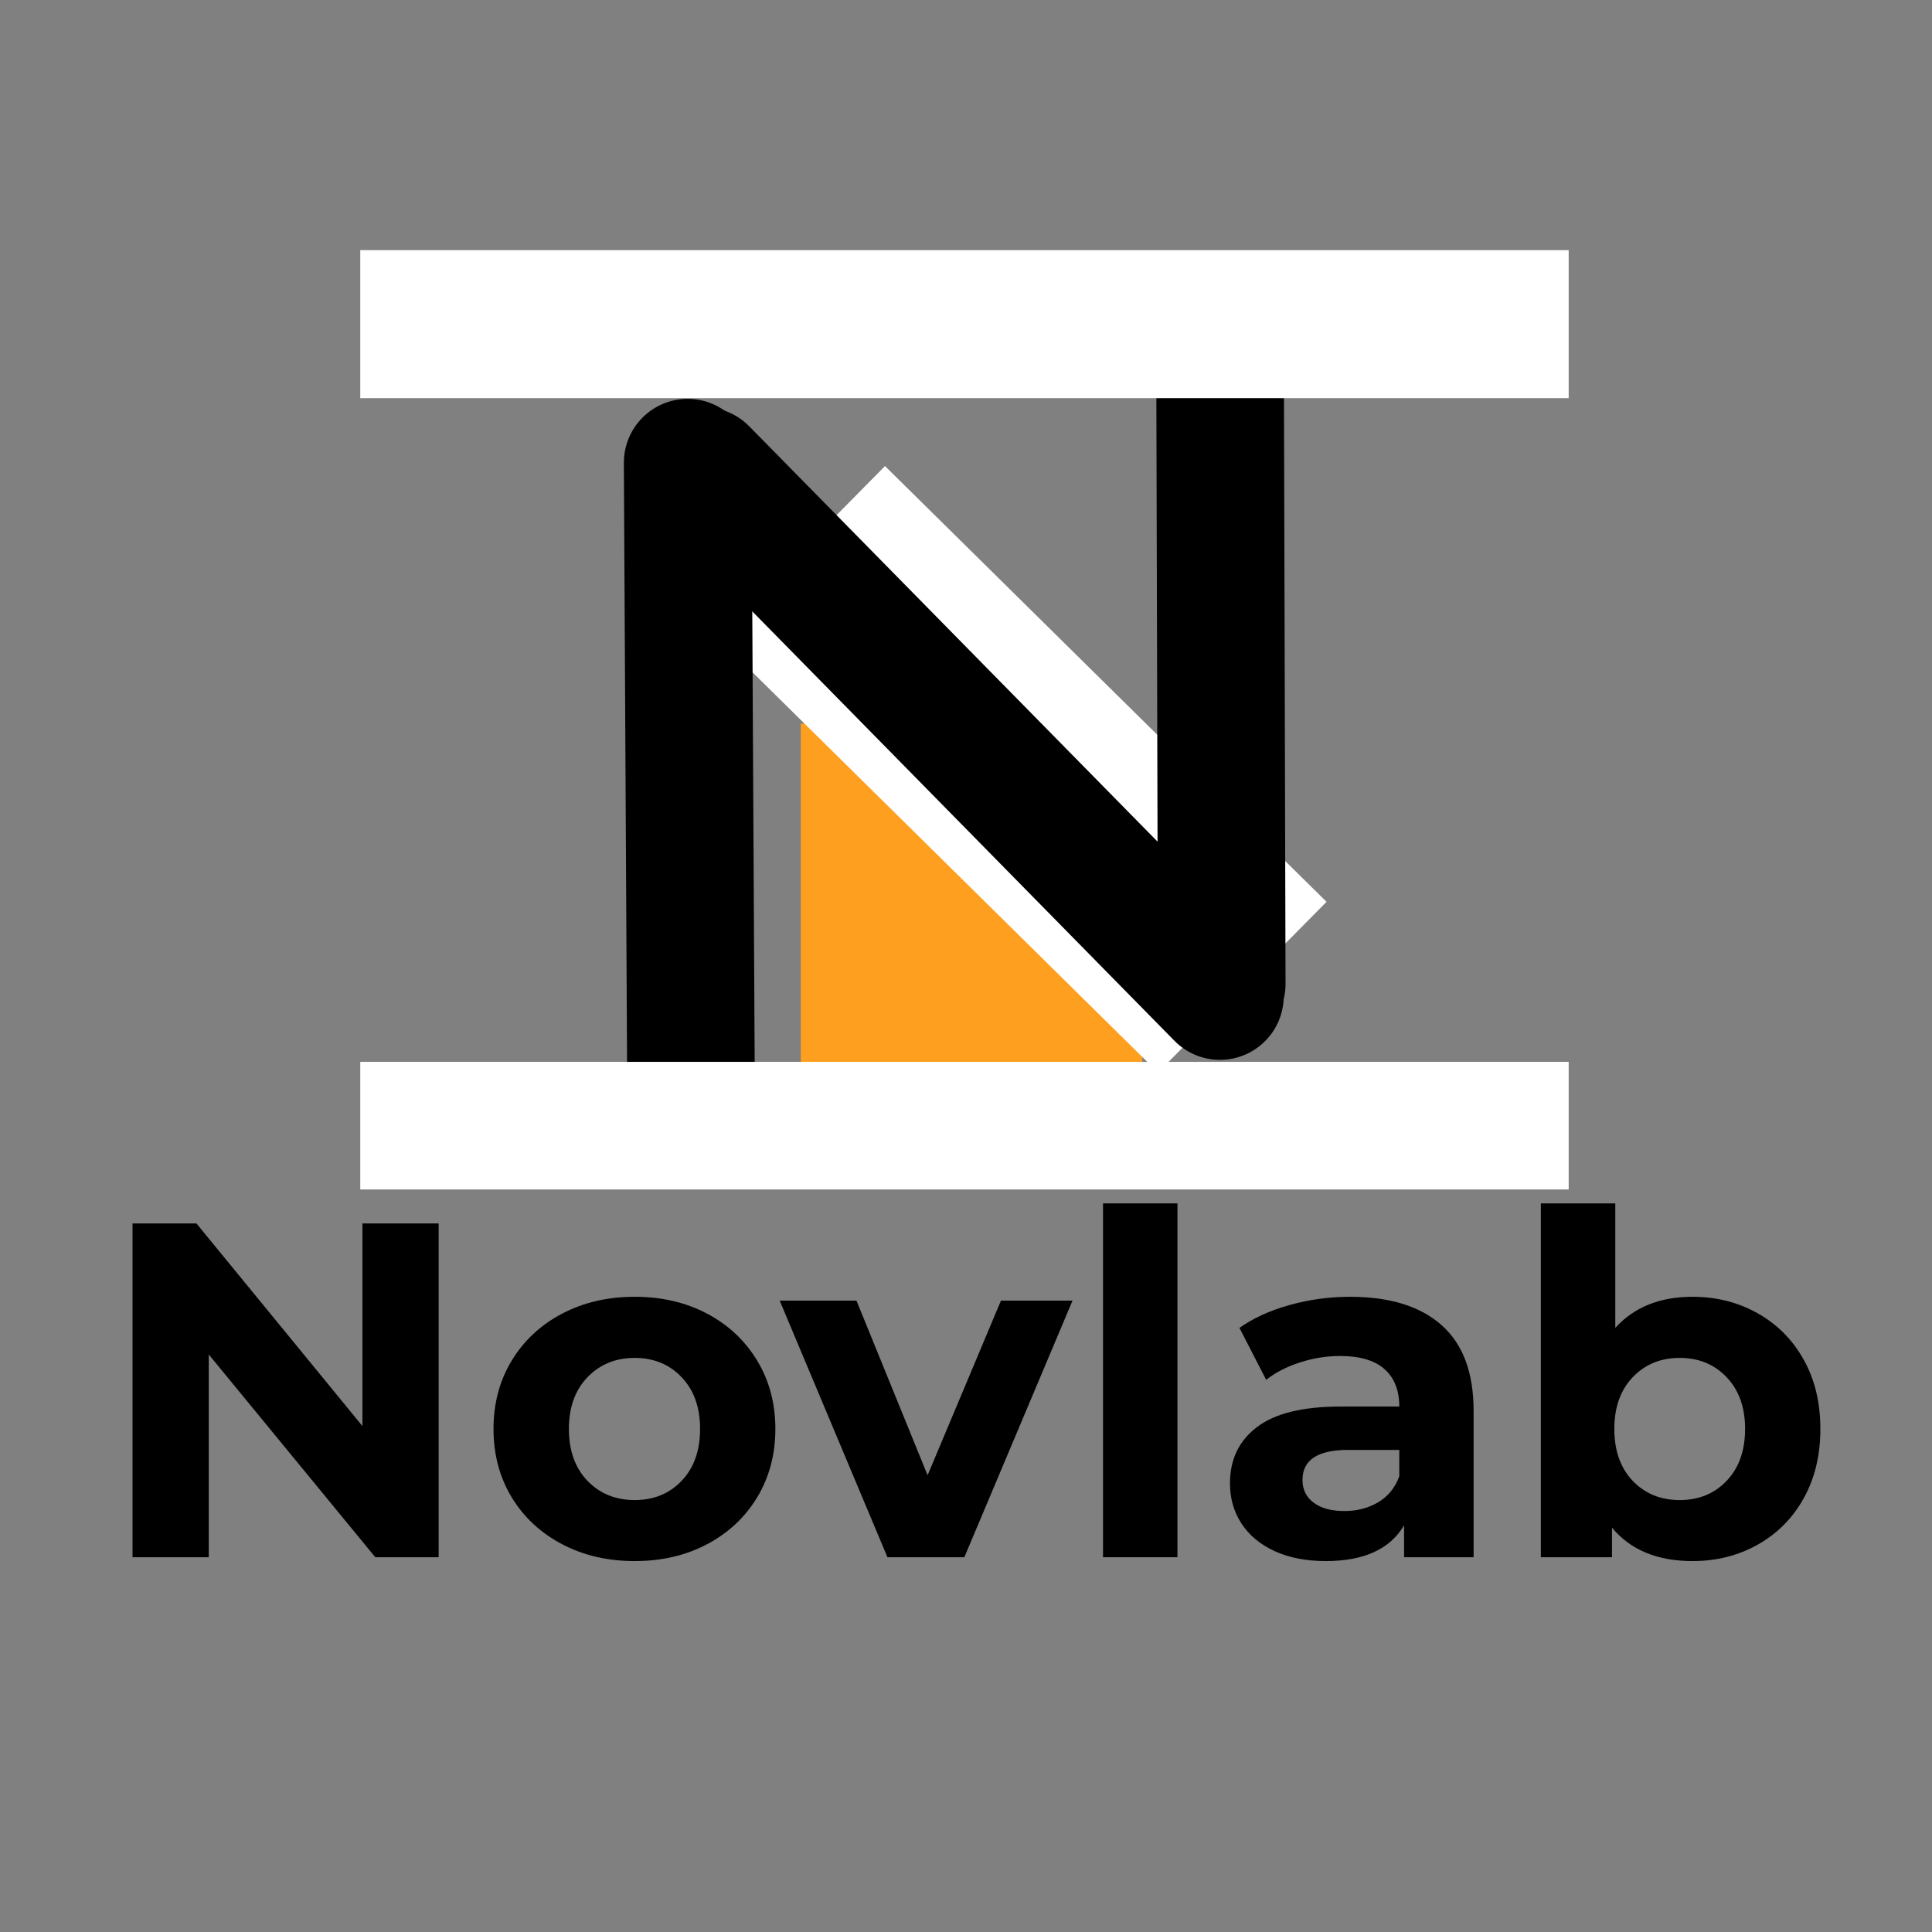
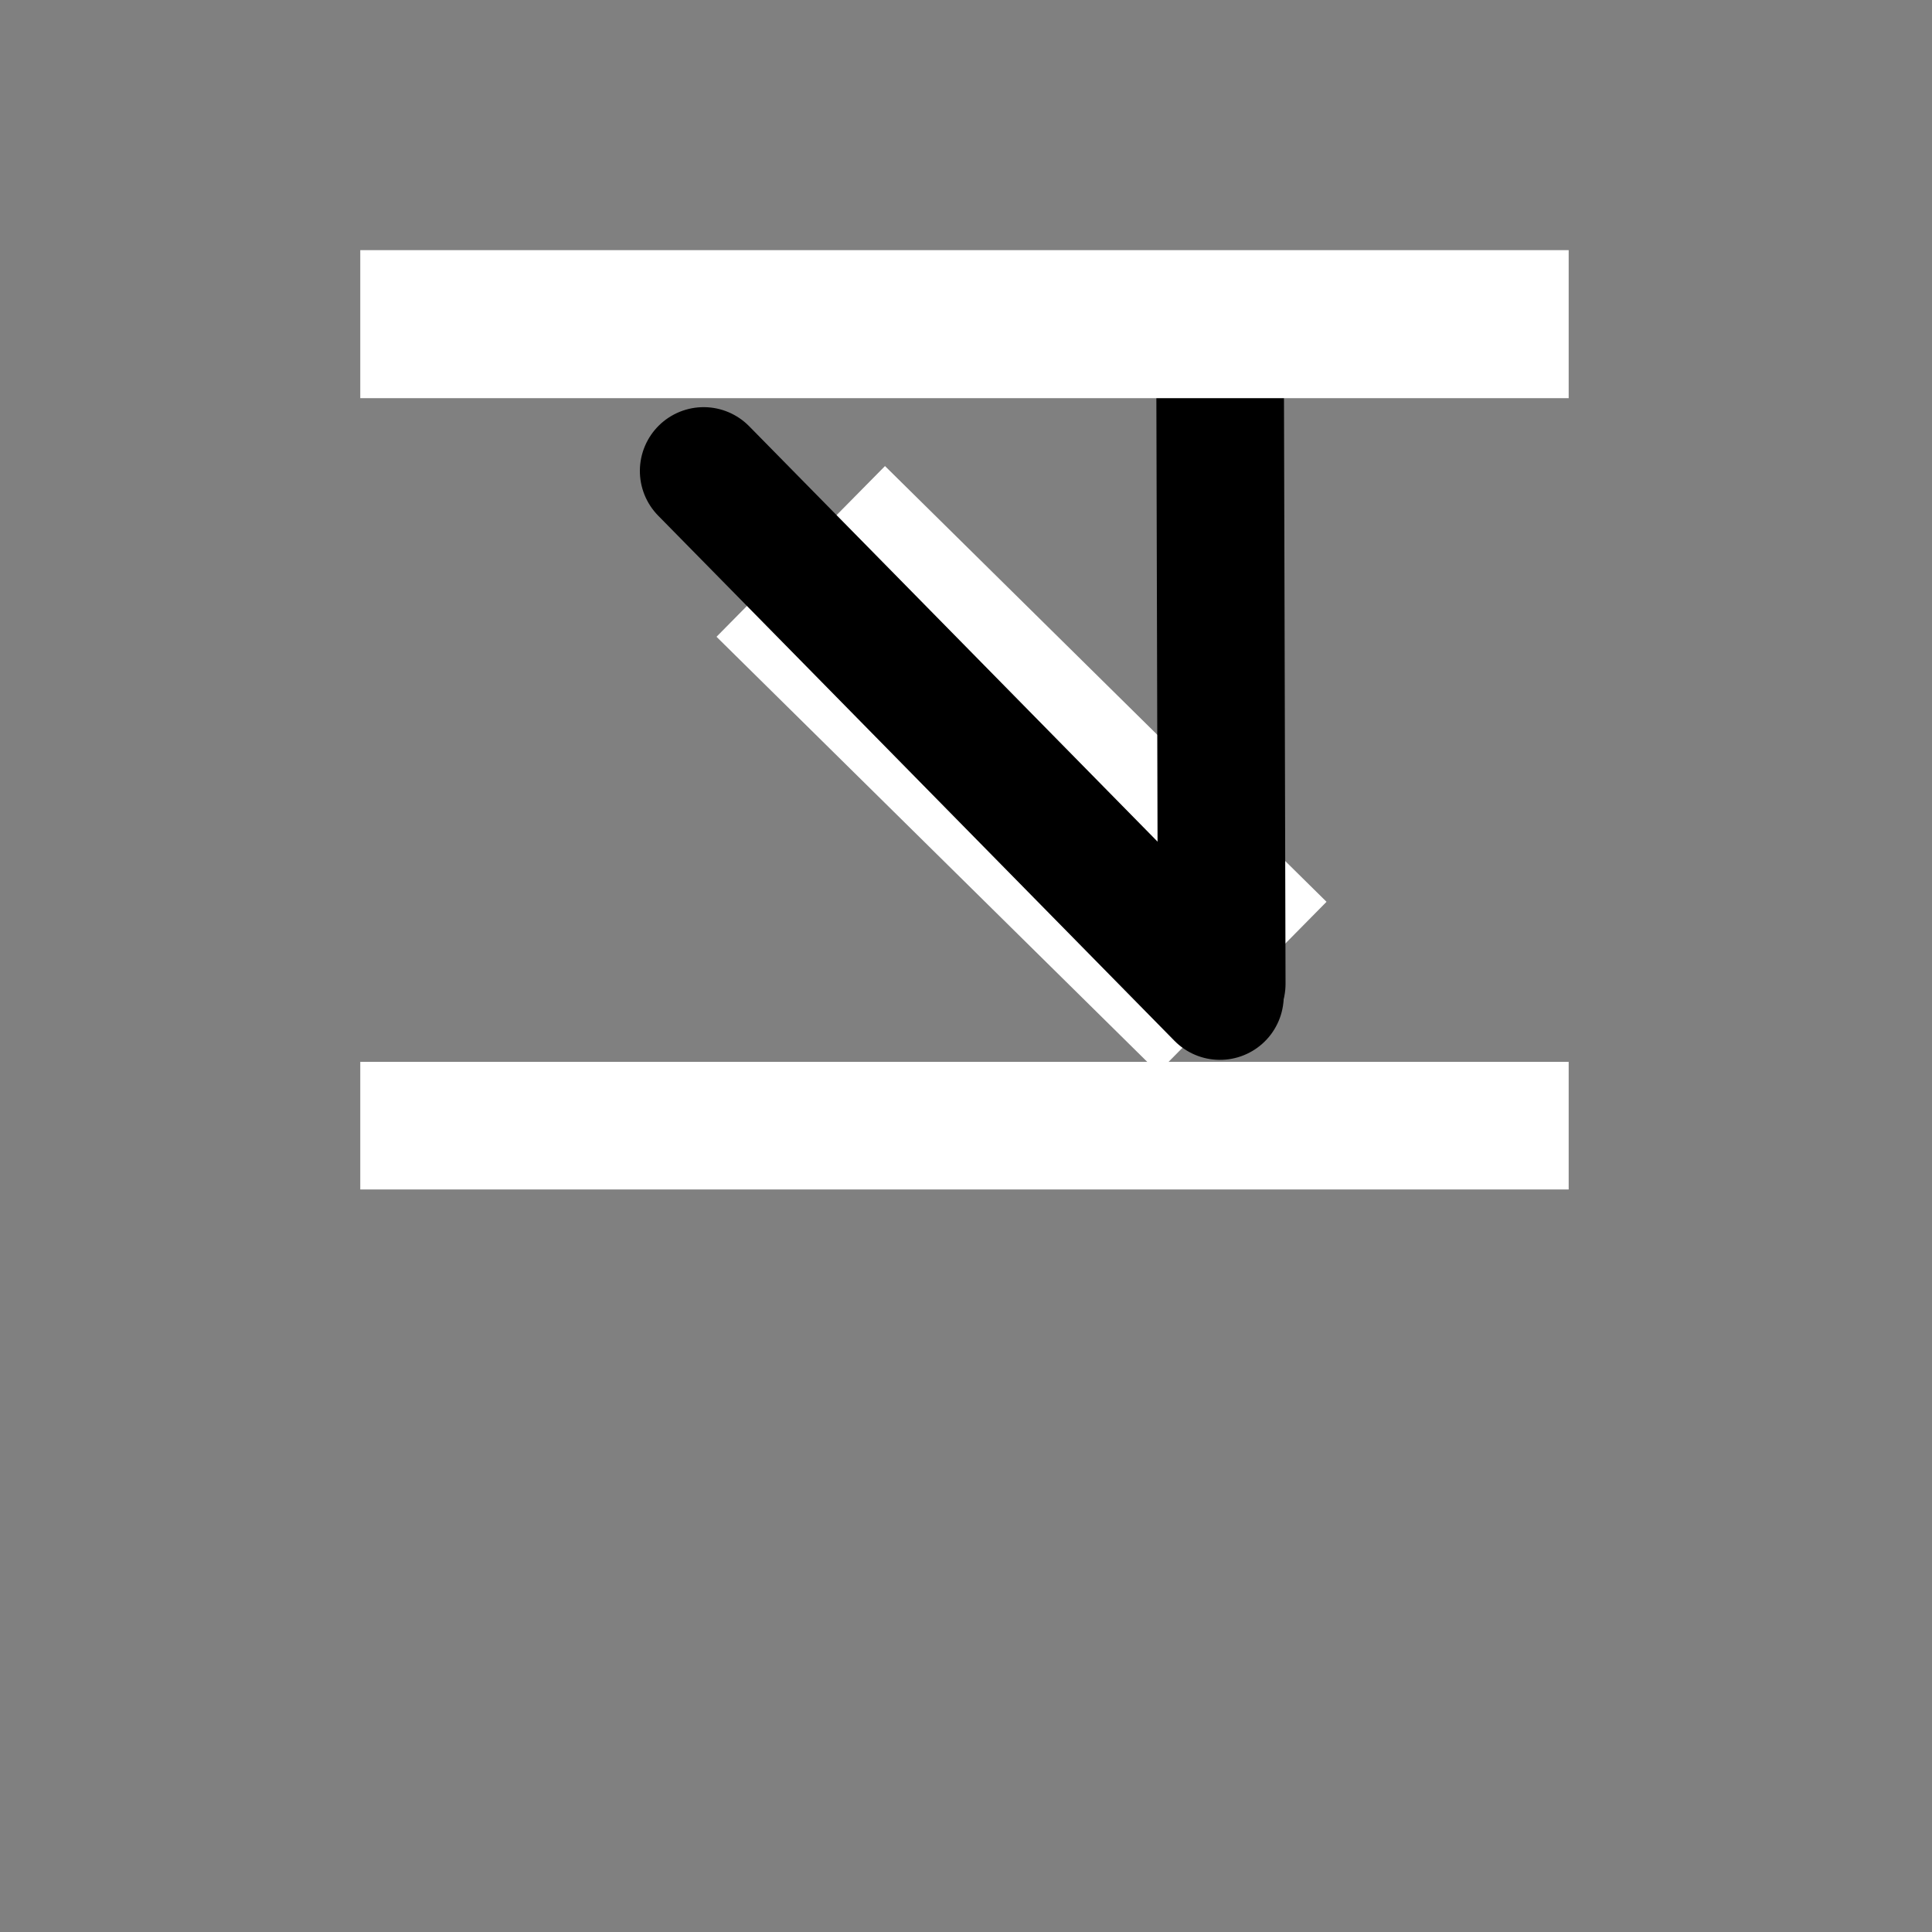
<svg xmlns="http://www.w3.org/2000/svg" version="1.0" preserveAspectRatio="xMidYMid meet" height="378" viewBox="0 0 283.5 283.5" zoomAndPan="magnify" width="378">
  <rect x="0" y="0" width="283.5" height="283.5" fill="#808080" stroke="none" />
  <defs>
    <g />
    <clipPath id="3df6637d64">
      <path clip-rule="nonzero" d="M 0.418 152 L 256.523 152 L 256.523 237.766 L 0.418 237.766 Z M 0.418 152" />
    </clipPath>
    <clipPath id="44cbd7bd31">
-       <rect height="86" y="0" width="257" x="0" />
-     </clipPath>
+       </clipPath>
    <clipPath id="258a724b01">
-       <path clip-rule="nonzero" d="M 104.508 97.172 L 154.629 97.172 L 154.629 147.293 L 104.508 147.293 Z M 104.508 97.172" />
-     </clipPath>
+       </clipPath>
    <clipPath id="e7b4dcafd0">
      <path clip-rule="nonzero" d="M 0.508 0.172 L 50.629 0.172 L 50.629 50.293 L 0.508 50.293 Z M 0.508 0.172" />
    </clipPath>
    <clipPath id="7c8ff727dc">
      <rect height="51" y="0" width="51" x="0" />
    </clipPath>
    <clipPath id="41d96d0c88">
      <path clip-rule="nonzero" d="M 0.418 0.105 L 256.523 0.105 L 256.523 237.766 L 0.418 237.766 Z M 0.418 0.105" />
    </clipPath>
    <clipPath id="149d07d653">
-       <path clip-rule="nonzero" d="M 0.418 0.105 L 195 0.105 L 195 237.766 L 0.418 237.766 Z M 0.418 0.105" />
-     </clipPath>
+       </clipPath>
    <clipPath id="529aa952f4">
      <path clip-rule="nonzero" d="M 0.418 0.105 L 256.523 0.105 L 256.523 237.766 L 0.418 237.766 Z M 0.418 0.105" />
    </clipPath>
    <clipPath id="9d802393f1">
      <path clip-rule="nonzero" d="M 60 0.105 L 256.523 0.105 L 256.523 237.766 L 60 237.766 Z M 60 0.105" />
    </clipPath>
    <clipPath id="d289dab083">
      <rect height="238" y="0" width="257" x="0" />
    </clipPath>
  </defs>
  <g transform="matrix(1, 0, 0, 1, 13, 9)">
    <g clip-path="url(#d289dab083)">
      <g clip-path="url(#3df6637d64)">
        <g transform="matrix(1, 0, 0, 1, 0, 152)">
          <g clip-path="url(#44cbd7bd31)">
            <g fill-opacity="1" fill="#000000">
              <g transform="translate(0.634, 67.508)">
                <g>
                  <path d="M 50.734 -48.984 L 50.734 0 L 41.438 0 L 17 -29.75 L 17 0 L 5.812 0 L 5.812 -48.984 L 15.188 -48.984 L 39.547 -19.25 L 39.547 -48.984 Z M 50.734 -48.984" />
                </g>
              </g>
            </g>
            <g fill-opacity="1" fill="#000000">
              <g transform="translate(57.183, 67.508)">
                <g>
                  <path d="M 22.953 0.562 C 18.984 0.562 15.426 -0.266 12.281 -1.922 C 9.133 -3.578 6.672 -5.875 4.891 -8.812 C 3.117 -11.758 2.234 -15.098 2.234 -18.828 C 2.234 -22.555 3.117 -25.891 4.891 -28.828 C 6.672 -31.773 9.133 -34.078 12.281 -35.734 C 15.426 -37.391 18.984 -38.219 22.953 -38.219 C 26.922 -38.219 30.469 -37.391 33.594 -35.734 C 36.719 -34.078 39.164 -31.773 40.938 -28.828 C 42.707 -25.891 43.594 -22.555 43.594 -18.828 C 43.594 -15.098 42.707 -11.758 40.938 -8.812 C 39.164 -5.875 36.719 -3.578 33.594 -1.922 C 30.469 -0.266 26.922 0.562 22.953 0.562 Z M 22.953 -8.391 C 25.754 -8.391 28.051 -9.332 29.844 -11.219 C 31.645 -13.113 32.547 -15.648 32.547 -18.828 C 32.547 -21.992 31.645 -24.52 29.844 -26.406 C 28.051 -28.301 25.754 -29.25 22.953 -29.25 C 20.148 -29.25 17.836 -28.301 16.016 -26.406 C 14.203 -24.52 13.297 -21.992 13.297 -18.828 C 13.297 -15.648 14.203 -13.113 16.016 -11.219 C 17.836 -9.332 20.148 -8.391 22.953 -8.391 Z M 22.953 -8.391" />
                </g>
              </g>
            </g>
            <g fill-opacity="1" fill="#000000">
              <g transform="translate(101.974, 67.508)">
                <g>
                  <path d="M 42.406 -37.656 L 26.531 0 L 15.25 0 L -0.562 -37.656 L 10.703 -37.656 L 21.141 -12.031 L 31.906 -37.656 Z M 42.406 -37.656" />
                </g>
              </g>
            </g>
            <g fill-opacity="1" fill="#000000">
              <g transform="translate(143.826, 67.508)">
                <g>
                  <path d="M 5.031 -51.922 L 15.953 -51.922 L 15.953 0 L 5.031 0 Z M 5.031 -51.922" />
                </g>
              </g>
            </g>
            <g fill-opacity="1" fill="#000000">
              <g transform="translate(164.892, 67.508)">
                <g>
                  <path d="M 20.219 -38.219 C 26.051 -38.219 30.531 -36.828 33.656 -34.047 C 36.781 -31.273 38.344 -27.086 38.344 -21.484 L 38.344 0 L 28.141 0 L 28.141 -4.688 C 26.078 -1.188 22.25 0.562 16.656 0.562 C 13.758 0.562 11.25 0.07 9.125 -0.906 C 7.008 -1.883 5.391 -3.238 4.266 -4.969 C 3.148 -6.695 2.594 -8.656 2.594 -10.844 C 2.594 -14.344 3.91 -17.094 6.547 -19.094 C 9.18 -21.102 13.25 -22.109 18.75 -22.109 L 27.438 -22.109 C 27.438 -24.492 26.711 -26.328 25.266 -27.609 C 23.816 -28.891 21.645 -29.531 18.75 -29.531 C 16.75 -29.531 14.781 -29.211 12.844 -28.578 C 10.906 -27.953 9.258 -27.102 7.906 -26.031 L 3.984 -33.656 C 6.035 -35.102 8.492 -36.223 11.359 -37.016 C 14.234 -37.816 17.188 -38.219 20.219 -38.219 Z M 19.391 -6.781 C 21.254 -6.781 22.91 -7.211 24.359 -8.078 C 25.805 -8.941 26.832 -10.211 27.438 -11.891 L 27.438 -15.75 L 19.953 -15.75 C 15.473 -15.75 13.234 -14.281 13.234 -11.344 C 13.234 -9.938 13.781 -8.82 14.875 -8 C 15.969 -7.188 17.473 -6.781 19.391 -6.781 Z M 19.391 -6.781" />
                </g>
              </g>
            </g>
            <g fill-opacity="1" fill="#000000">
              <g transform="translate(208.073, 67.508)">
                <g>
-                   <path d="M 27.297 -38.219 C 30.797 -38.219 33.977 -37.41 36.844 -35.797 C 39.719 -34.18 41.969 -31.914 43.594 -29 C 45.227 -26.094 46.047 -22.703 46.047 -18.828 C 46.047 -14.953 45.227 -11.555 43.594 -8.641 C 41.969 -5.723 39.719 -3.457 36.844 -1.844 C 33.977 -0.238 30.797 0.562 27.297 0.562 C 22.117 0.562 18.176 -1.07 15.469 -4.344 L 15.469 0 L 5.031 0 L 5.031 -51.922 L 15.953 -51.922 L 15.953 -33.656 C 18.703 -36.695 22.484 -38.219 27.297 -38.219 Z M 25.406 -8.391 C 28.207 -8.391 30.504 -9.332 32.297 -11.219 C 34.098 -13.113 35 -15.648 35 -18.828 C 35 -21.992 34.098 -24.52 32.297 -26.406 C 30.504 -28.301 28.207 -29.25 25.406 -29.25 C 22.602 -29.25 20.301 -28.301 18.5 -26.406 C 16.707 -24.52 15.812 -21.992 15.812 -18.828 C 15.812 -15.648 16.707 -13.113 18.5 -11.219 C 20.301 -9.332 22.602 -8.391 25.406 -8.391 Z M 25.406 -8.391" />
-                 </g>
+                   </g>
              </g>
            </g>
          </g>
        </g>
      </g>
      <g clip-path="url(#258a724b01)">
        <g transform="matrix(1, 0, 0, 1, 104, 97)">
          <g clip-path="url(#7c8ff727dc)">
            <g clip-path="url(#e7b4dcafd0)">
              <path fill-rule="nonzero" fill-opacity="1" d="M 0.508 0.172 L 50.629 0.172 L 50.629 50.293 L 0.508 50.293 Z M 0.508 0.172" fill="#ff9f1f" />
            </g>
          </g>
        </g>
      </g>
      <g clip-path="url(#41d96d0c88)">
        <path stroke-miterlimit="4" stroke-opacity="1" stroke-width="47" stroke="#ffffff" d="M 0 23.498 L 121.559 23.499" stroke-linejoin="miter" fill="none" transform="matrix(0.533, 0.526, -0.526, 0.533, 116.862, 59.39)" stroke-linecap="butt" />
      </g>
      <g clip-path="url(#149d07d653)">
        <path stroke-miterlimit="4" stroke-opacity="1" stroke-width="25" stroke="#000000" d="M 12.503 12.499 C 47.405 12.502 88.076 12.498 134.533 12.499" stroke-linejoin="miter" fill="none" transform="matrix(-0.004, -0.749, 0.749, -0.004, 79.084, 159.707)" stroke-linecap="round" />
      </g>
      <g clip-path="url(#529aa952f4)">
        <path stroke-miterlimit="4" stroke-opacity="1" stroke-width="25" stroke="#000000" d="M 12.554 12.501 C 53.631 12.498 101.732 12.5 156.853 12.503" stroke-linejoin="miter" fill="none" transform="matrix(-0.525, -0.534, 0.534, -0.525, 165.926, 150.429)" stroke-linecap="round" />
      </g>
      <g clip-path="url(#9d802393f1)">
        <path stroke-miterlimit="4" stroke-opacity="1" stroke-width="25" stroke="#000000" d="M 12.573 12.501 C 49.54 12.501 92.7 12.5 142.052 12.502" stroke-linejoin="miter" fill="none" transform="matrix(-0.002, -0.749, 0.749, -0.002, 156.938, 144.815)" stroke-linecap="round" />
      </g>
      <path stroke-miterlimit="4" stroke-opacity="1" stroke-width="25" stroke="#ffffff" d="M 0.001 12.498 L 236.743 12.498" stroke-linejoin="miter" fill="none" transform="matrix(0.749, 0, 0, 0.749, 39.866, 146.818)" stroke-linecap="butt" />
      <path stroke-miterlimit="4" stroke-opacity="1" stroke-width="29" stroke="#ffffff" d="M 0.001 14.501 L 236.743 14.501" stroke-linejoin="miter" fill="none" transform="matrix(0.749, 0, 0, 0.749, 39.866, 27.705)" stroke-linecap="butt" />
    </g>
  </g>
</svg>